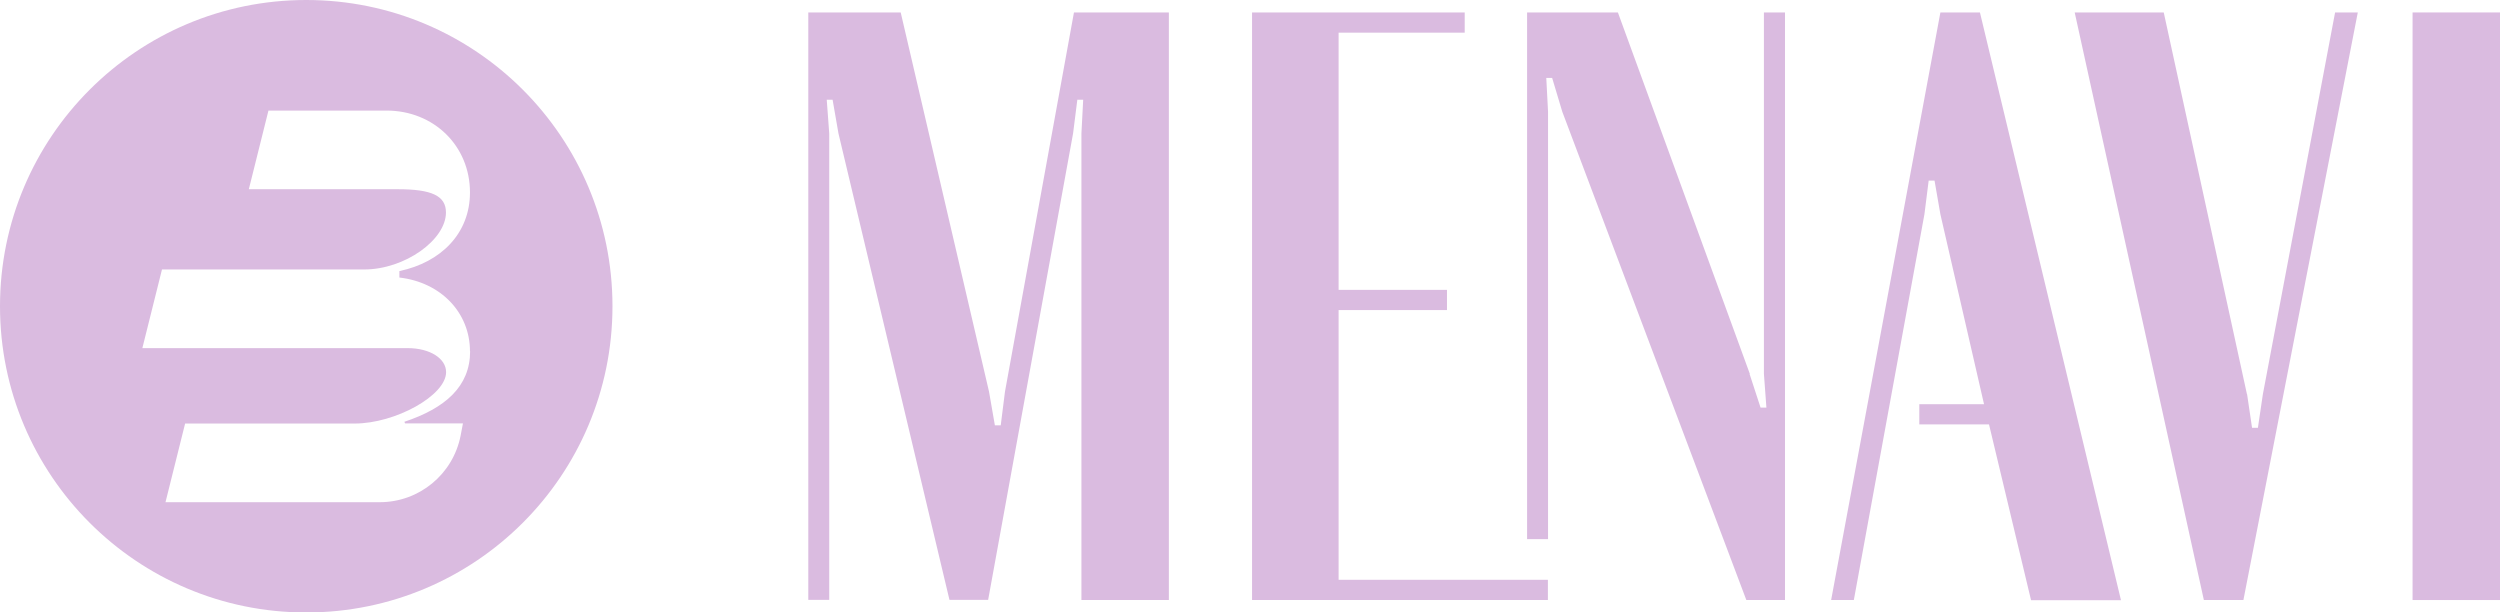
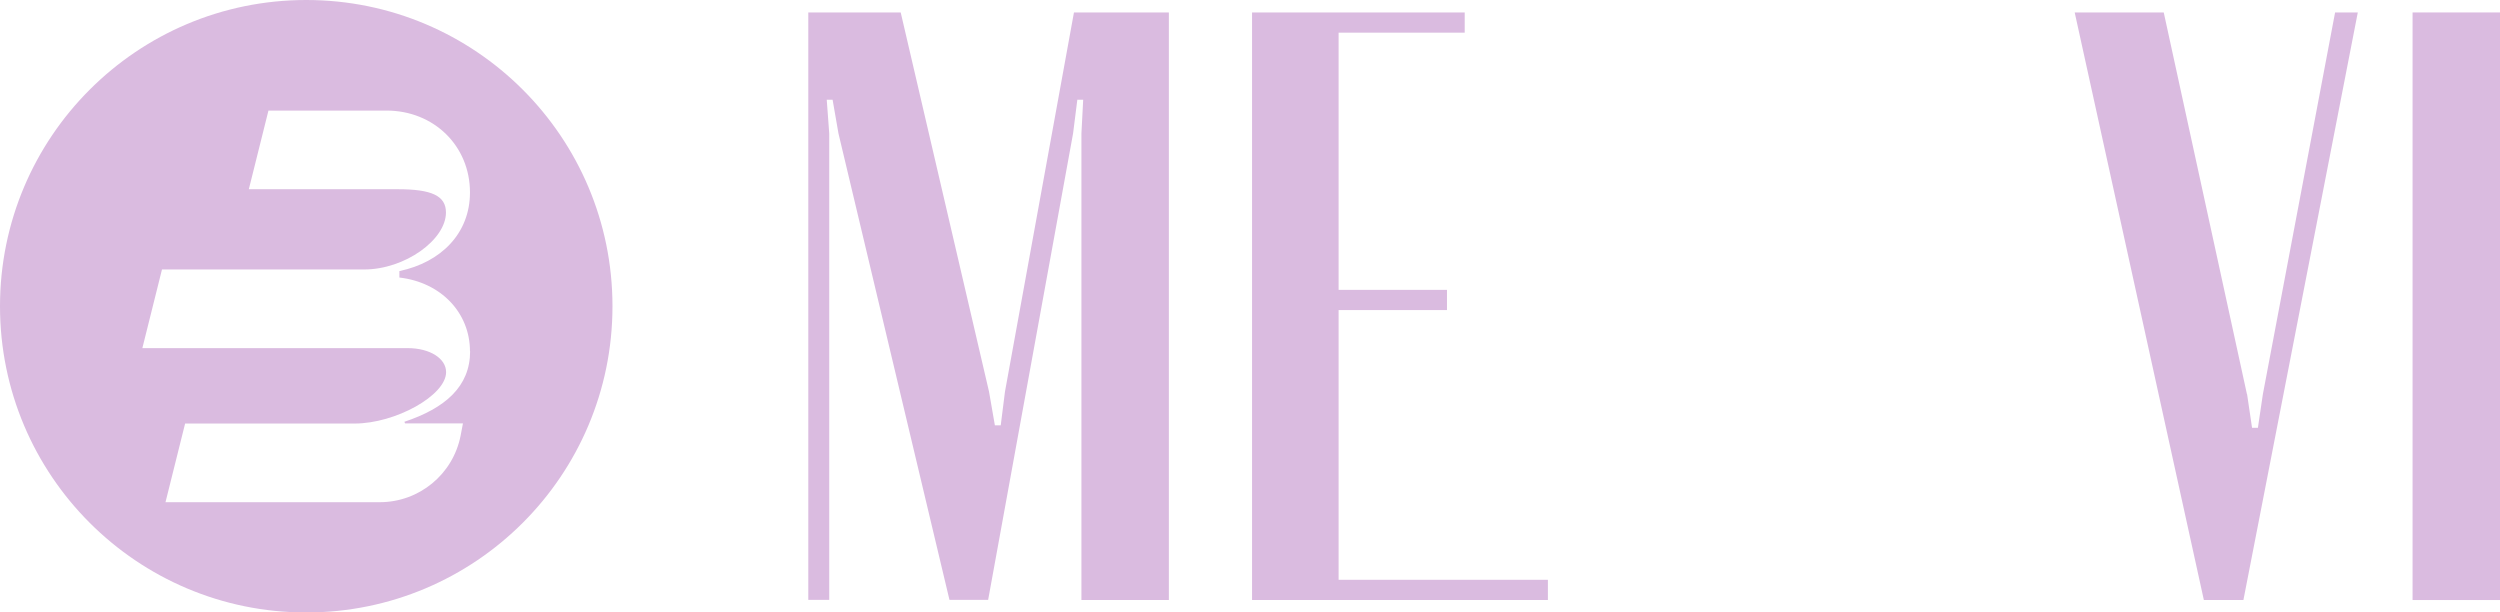
<svg xmlns="http://www.w3.org/2000/svg" id="Layer_1" data-name="Layer 1" viewBox="0 0 170.7 41.82">
  <defs>
    <style> .cls-1 { fill: #dabbe0; } </style>
  </defs>
  <g>
    <path class="cls-1" d="M79.81,40.97h-5.97V9.11l.12-2.3h-.4l-.29,2.3-5.8,31.85h-2.64l-7.58-31.85-.4-2.3h-.4l.17,2.3v31.85h-1.43V.85h6.31l6.03,25.89.4,2.3h.4l.29-2.3L73.33.85h6.48s0,40.12,0,40.12Z" />
    <path class="cls-1" d="M100.01.85v1.38h-8.61v17.56h7.4v1.38h-7.4v18.42h14.29v1.38h-20.2V.85s14.52,0,14.52,0Z" />
-     <path class="cls-1" d="M119.46,25.53l.75,2.3h.4l-.17-2.3V.85h1.44v40.12h-2.64l-12.57-33.35-.69-2.3h-.4l.12,2.3v29.19h-1.43V.85h6.2l9.01,24.68h-.02Z" />
-     <path class="cls-1" d="M135.19.85h-2.7l-7.46,40.12h1.55l4.82-26.34.29-2.3h.4l.4,2.3,2.98,12.97h-4.42v1.38h4.76l2.87,12h6.14L135.19.85Z" />
    <path class="cls-1" d="M153.43,26.91l.34,2.3h.4l.34-2.3,4.93-26.06h1.55l-7.81,40.12h-2.7L141.66.85h6.08l5.68,26.06h0Z" />
    <path class="cls-1" d="M170.7.85v40.12h-5.97V.85h5.97Z" />
  </g>
  <path class="cls-1" d="M20.91,0C9.36,0,0,9.36,0,20.91s9.36,20.91,20.91,20.91,20.91-9.36,20.91-20.91S32.46,0,20.91,0ZM32.1,23.98c0,2.41-1.7,3.89-4.49,4.82l.05.11h3.95l-.16.84c-.52,2.64-2.83,4.54-5.52,4.54h-14.63l1.34-5.37h11.57c2.79,0,6.25-1.92,6.25-3.51,0-.93-1.1-1.64-2.63-1.64H9.72l1.34-5.37h13.8c2.79,0,5.59-2.03,5.59-3.89,0-1.15-.99-1.59-3.29-1.59h-10.17l1.34-5.37h8.06c3.23,0,5.7,2.41,5.7,5.59,0,2.79-1.97,4.77-4.82,5.37v.44c2.85.33,4.82,2.41,4.82,5.04h0Z" />
</svg>